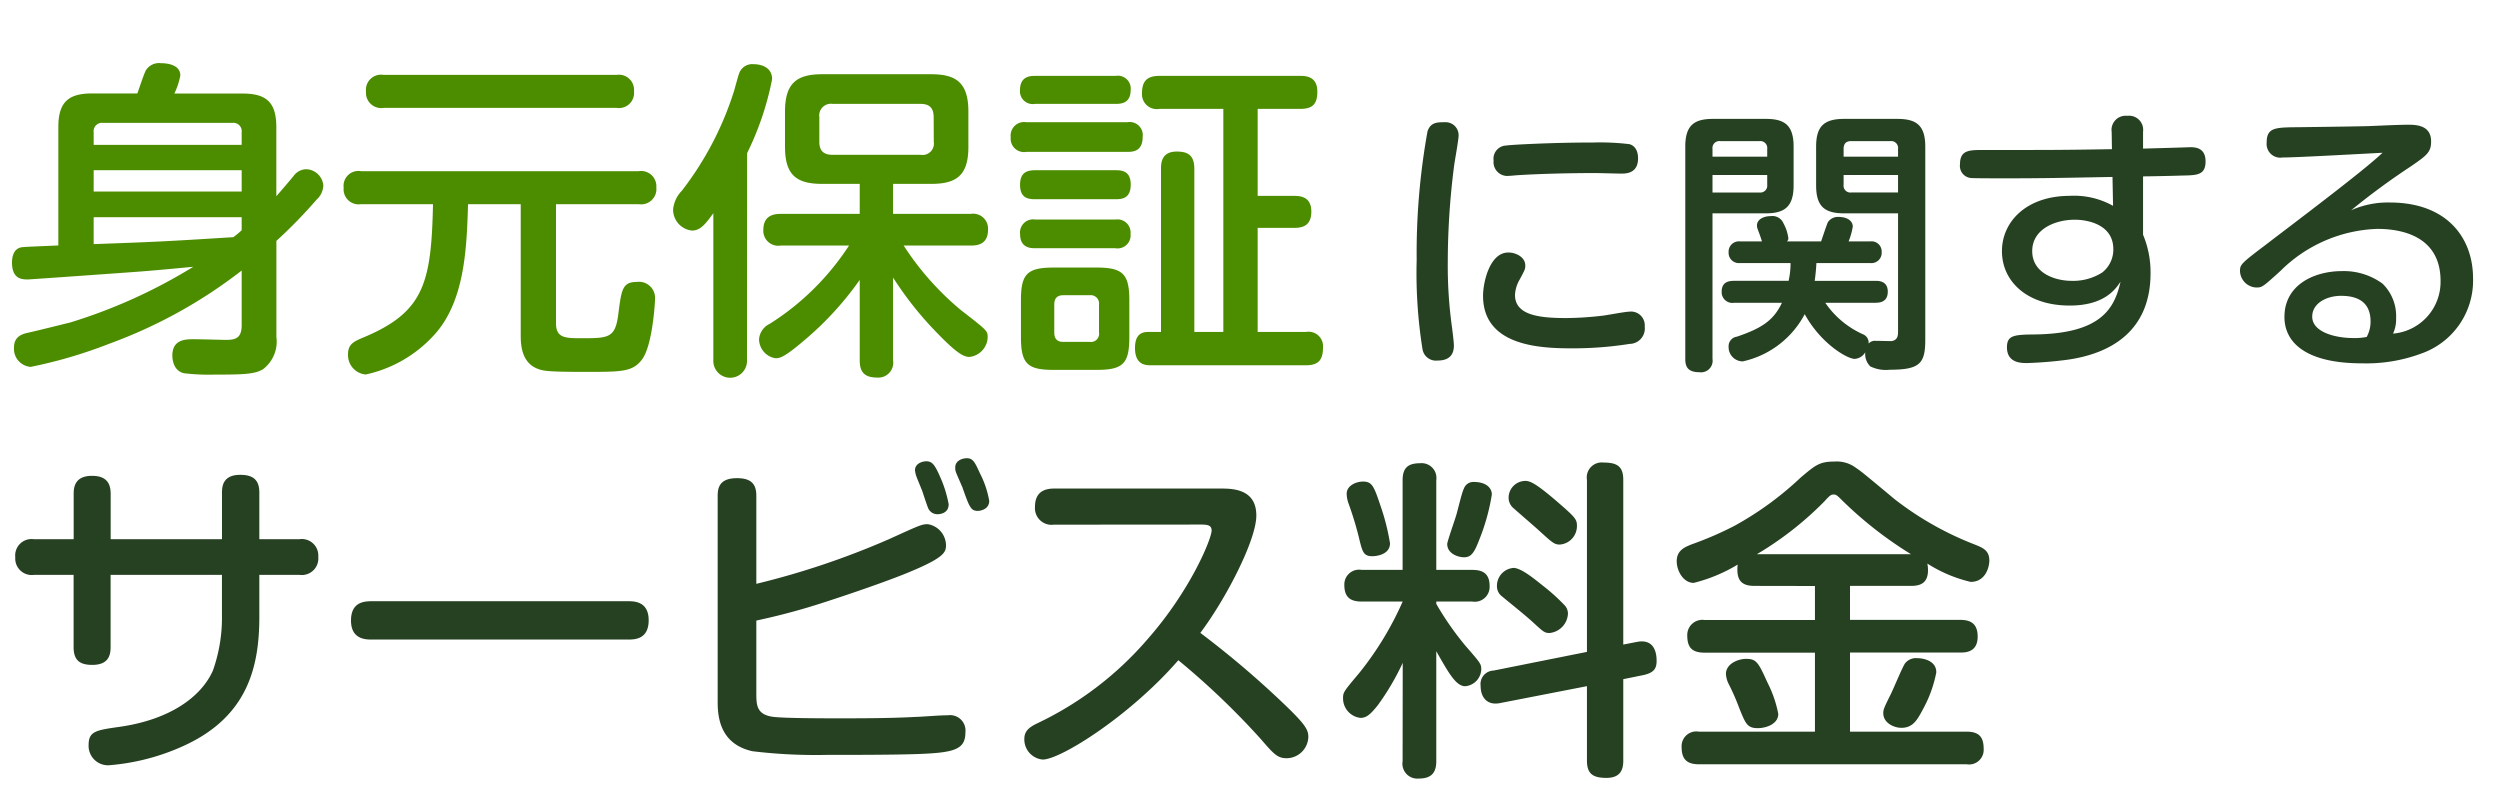
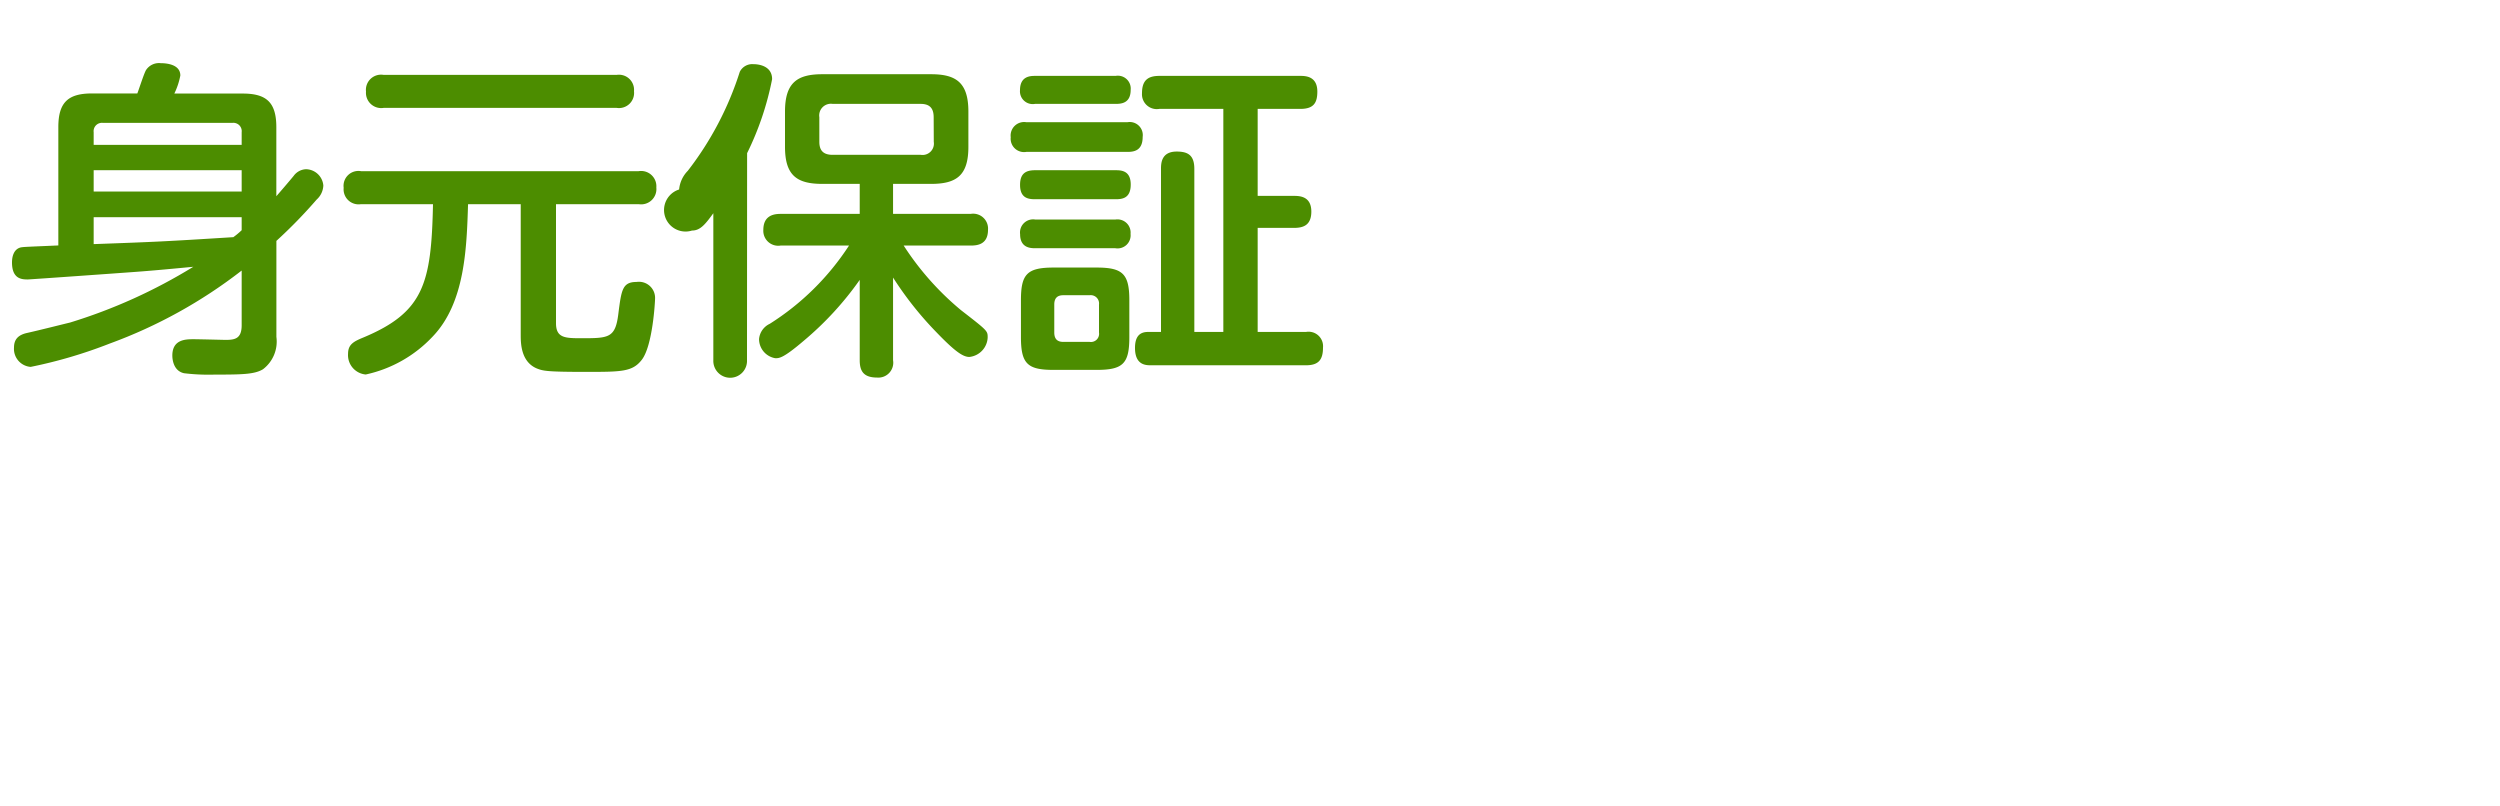
<svg xmlns="http://www.w3.org/2000/svg" width="180" height="58" viewBox="0 0 180 58">
  <defs>
    <clipPath id="clip-path">
      <rect id="長方形_625" data-name="長方形 625" width="180" height="58" transform="translate(70 12)" fill="#fff" />
    </clipPath>
  </defs>
  <g id="mv-menu02-text" transform="translate(-70 -12)" clip-path="url(#clip-path)">
-     <path id="パス_605" data-name="パス 605" d="M104.04-16.2c-.56,0-1.04,0-1.26.66A49.447,49.447,0,0,0,102-6.28a34.794,34.794,0,0,0,.42,6.42.982.982,0,0,0,1.08.82c.96,0,1.18-.54,1.18-1.08,0-.26-.1-1.02-.14-1.34a32.018,32.018,0,0,1-.3-4.62,54.808,54.808,0,0,1,.46-7.02c.04-.32.32-1.82.32-2.16A.934.934,0,0,0,104.04-16.2Zm13.9,2.6c0-.66-.32-.94-.62-1.02a17.729,17.729,0,0,0-2.58-.12c-2.96,0-5.94.16-6.32.22a.947.947,0,0,0-.88,1.08.994.994,0,0,0,1.12,1.1c.1,0,.3-.02.52-.04,1.52-.1,3.74-.16,5.68-.16.28,0,1.6.04,1.9.04C117.22-12.5,117.94-12.6,117.94-13.6Zm.48,12.12a.992.992,0,0,0-1.12-1.08c-.26,0-1.54.24-1.84.28a23.416,23.416,0,0,1-2.7.18c-1.92,0-3.68-.2-3.68-1.66a2.412,2.412,0,0,1,.34-1.12c.4-.74.4-.76.4-1.02,0-.56-.64-.92-1.22-.92-1.34,0-1.82,2.14-1.82,3.12,0,3.68,4.26,3.78,6.44,3.78a25.993,25.993,0,0,0,4.12-.32A1.107,1.107,0,0,0,118.42-1.48Zm18.24.36c0,.3-.04.62-.48.68-.16,0-.94-.02-1.12-.02a.6.6,0,0,0-.52.2.652.652,0,0,0-.38-.66,6.489,6.489,0,0,1-2.74-2.28h3.6c.34,0,.9-.06.9-.8,0-.78-.66-.78-.9-.78h-4.36c.06-.46.1-.82.12-1.28h3.88a.738.738,0,0,0,.82-.78.733.733,0,0,0-.82-.78H133.1a5.008,5.008,0,0,0,.3-1.06c0-.44-.44-.7-1-.7a.865.865,0,0,0-.78.36c-.06.08-.36,1-.5,1.4h-2.46a.273.273,0,0,0,.1-.24,3,3,0,0,0-.34-1.04.867.867,0,0,0-.92-.54c-.46,0-1,.2-1,.68a.785.785,0,0,0,.06.28c.18.48.2.54.3.86h-1.58a.743.743,0,0,0-.82.78.74.74,0,0,0,.82.78h3.64a5.836,5.836,0,0,1-.14,1.28h-3.92c-.36,0-.9.06-.9.78a.772.772,0,0,0,.9.8h3.44c-.6,1.26-1.42,1.82-3.24,2.44a.69.69,0,0,0-.6.72,1.024,1.024,0,0,0,1.02,1.06,6.662,6.662,0,0,0,4.46-3.4C131.1-.26,133,.84,133.54.84a.951.951,0,0,0,.76-.48,1.245,1.245,0,0,0,.36,1.02,2.56,2.56,0,0,0,1.42.24c2.16,0,2.54-.46,2.54-2.16v-13.9c0-1.56-.66-2-2.02-2h-3.82c-1.44,0-2.02.52-2.02,2v2.78c0,1.5.58,2.02,2.02,2.02h3.88Zm-3.92-12.6v-.56c0-.36.16-.56.54-.56h2.82a.5.5,0,0,1,.56.56v.56Zm.54,2.58a.49.49,0,0,1-.54-.56v-.7h3.92v1.26Zm-9.98,1.5h3.84c1.36,0,2-.48,2-2.02v-2.78c0-1.56-.66-2-2-2h-3.8c-1.36,0-2,.46-2,2V.84c0,.54.16.96,1.02.96a.835.835,0,0,0,.94-.96Zm0-4.08v-.56a.5.5,0,0,1,.56-.56h2.82a.5.5,0,0,1,.56.56v.56Zm0,1.32h3.94v.7a.5.5,0,0,1-.56.56H123.3Zm31,.1c.4,0,2.34-.04,2.78-.06,1.1-.02,1.72-.02,1.72-1.02,0-.98-.72-1.02-1.12-1.02-.06,0-.4.02-3.38.1v-1.22a1.015,1.015,0,0,0-1.14-1.14,1.017,1.017,0,0,0-1.12,1.16l.02,1.24c-3.6.06-4.16.06-9.3.06-.96,0-1.64,0-1.64,1.02a.877.877,0,0,0,.82,1c.28.02,2.14.02,2.52.02,2.7,0,4.36-.04,7.64-.1l.04,2.08a5.729,5.729,0,0,0-3.1-.72c-3.16,0-4.9,1.88-4.9,3.98,0,2.16,1.78,3.92,4.88,3.92,2.5,0,3.3-1.18,3.66-1.72-.44,1.92-1.38,3.74-6.18,3.8-1.44.02-2,.04-2,.92,0,1.14,1.02,1.14,1.46,1.14a28.8,28.8,0,0,0,2.9-.24c2.98-.42,5.98-1.96,5.98-6.24a7.015,7.015,0,0,0-.54-2.76Zm-5.16,7.52c-1.12,0-2.82-.52-2.82-2.14,0-1.6,1.68-2.26,3.06-2.26,1,0,2.78.38,2.78,2.12a2.1,2.1,0,0,1-.8,1.68A3.9,3.9,0,0,1,149.14-4.78Zm20.14-5.08a51.777,51.777,0,0,1,4.3-3.16c1.16-.8,1.46-1.02,1.46-1.8,0-1.16-1.06-1.2-1.66-1.2-.58,0-1.88.06-2.84.1-.58.02-4.86.08-5.24.08-1.5.02-2.1.04-2.1,1.1a.987.987,0,0,0,1.14,1.08c1.02,0,5.98-.28,7.2-.34-1.3,1.26-6.42,5.1-8.48,6.68-1.72,1.3-1.78,1.38-1.78,1.84a1.223,1.223,0,0,0,1.18,1.18c.42,0,.48-.06,1.74-1.2a10.363,10.363,0,0,1,6.96-3.02c2.3,0,4.56.86,4.56,3.74a3.736,3.736,0,0,1-3.42,3.8,2.472,2.472,0,0,0,.22-1.12,3.256,3.256,0,0,0-.98-2.48,4.728,4.728,0,0,0-2.92-.9c-1.96,0-4.14.96-4.14,3.3,0,1.92,1.66,3.34,5.58,3.34a11.351,11.351,0,0,0,4.26-.7,5.566,5.566,0,0,0,3.74-5.42c0-2.86-1.82-5.46-6-5.46A6.478,6.478,0,0,0,169.28-9.86ZM170.4-.74a4.454,4.454,0,0,1-.94.08c-1.4,0-2.98-.46-2.98-1.54,0-.96,1.02-1.5,2.08-1.5.92,0,2.12.26,2.12,1.84A2.254,2.254,0,0,1,170.4-.74ZM15.984,13.824H7.968V10.56c0-.744-.288-1.3-1.344-1.3-1.248,0-1.32.84-1.32,1.3v3.264H2.448A1.18,1.18,0,0,0,1.1,15.12a1.189,1.189,0,0,0,1.344,1.272H5.3V21.6c0,.984.5,1.272,1.344,1.272,1.128,0,1.32-.648,1.32-1.272V16.392h8.016v2.9a11.4,11.4,0,0,1-.648,3.984c-.816,1.848-3.024,3.528-6.72,4.056-1.68.24-2.232.312-2.232,1.3A1.4,1.4,0,0,0,7.824,30.1a15.965,15.965,0,0,0,5.592-1.488c4.392-2.088,5.256-5.568,5.256-9.192V16.392h2.9a1.192,1.192,0,0,0,1.344-1.3,1.189,1.189,0,0,0-1.344-1.272h-2.9v-3.36c0-.888-.432-1.272-1.368-1.272-1.2,0-1.32.744-1.32,1.272Zm29.232,7.224c.5,0,1.488-.024,1.488-1.392s-1.056-1.368-1.488-1.368H26.784c-.552,0-1.512.048-1.512,1.392,0,1.368,1.08,1.368,1.512,1.368Zm9.24-1.368a47.847,47.847,0,0,0,4.848-1.3c2.16-.7,4.56-1.536,5.976-2.112,2.688-1.1,2.832-1.488,2.832-2.016a1.557,1.557,0,0,0-1.32-1.512c-.432,0-.624.1-2.784,1.08a57.891,57.891,0,0,1-9.552,3.216V10.7c0-.84-.36-1.272-1.392-1.272-1.224,0-1.392.648-1.392,1.272V25.512c0,1.08.144,3.048,2.5,3.576a37.874,37.874,0,0,0,5.352.264c1.848,0,5.136,0,6.816-.072,2.424-.1,3.168-.36,3.168-1.536A1.11,1.11,0,0,0,68.256,26.5c-.672,0-1.7.1-2.376.12-1.368.072-2.88.1-5.232.1-1.152,0-4.008,0-4.92-.1-1.272-.144-1.272-.864-1.272-1.752Zm11.952-9.312c.048.144.336,1.032.432,1.248a.723.723,0,0,0,.648.408c.072,0,.816,0,.816-.72a8.649,8.649,0,0,0-.624-1.992c-.36-.816-.552-1.1-.984-1.1-.264,0-.816.144-.816.648a1.914,1.914,0,0,0,.072.36C66,9.384,66.336,10.176,66.408,10.368Zm2.9-.24c.5,1.416.6,1.656,1.1,1.656.192,0,.816-.12.816-.72a6.81,6.81,0,0,0-.672-1.992c-.36-.792-.5-1.08-.936-1.08-.288,0-.84.144-.84.672a.914.914,0,0,0,.072.384C68.9,9.192,69.24,9.96,69.312,10.128Zm17.16,2.64c.48,0,.768.048.768.432,0,.576-1.512,4.32-4.656,7.872A24.04,24.04,0,0,1,74.64,27.1c-.528.264-.888.528-.888,1.1a1.455,1.455,0,0,0,1.32,1.488c1.3,0,6.312-3.168,9.768-7.152A55.38,55.38,0,0,1,90.768,28.2c.936,1.08,1.2,1.392,1.872,1.392A1.579,1.579,0,0,0,94.2,28.08c0-.5-.144-.84-1.584-2.232a67.358,67.358,0,0,0-6.192-5.28c1.824-2.424,4.032-6.672,4.032-8.448,0-1.752-1.416-1.944-2.448-1.944H75.888c-.672,0-1.368.24-1.368,1.3a1.2,1.2,0,0,0,1.368,1.3Zm30.408,8.64V9.552c0-.984-.456-1.248-1.416-1.248a1.079,1.079,0,0,0-1.2,1.248V21.936l-6.72,1.344a.973.973,0,0,0-.936,1.1c0,.84.48,1.416,1.368,1.248l6.288-1.224V29.76c0,.984.456,1.248,1.416,1.248,1.1,0,1.2-.744,1.2-1.248V23.9l1.416-.288c.816-.168.984-.5.984-1.032,0-.408-.072-1.608-1.392-1.368Zm-15.888,8.4a1.073,1.073,0,0,0,1.152,1.248c.888,0,1.272-.384,1.272-1.248v-7.92c.888,1.56,1.416,2.52,2.088,2.52a1.265,1.265,0,0,0,1.152-1.2c0-.408-.048-.456-1.152-1.728a21.386,21.386,0,0,1-2.088-3v-.168h2.592a1.072,1.072,0,0,0,1.248-1.128c0-.984-.624-1.152-1.248-1.152h-2.592V9.576a1.066,1.066,0,0,0-1.152-1.224c-.864,0-1.272.312-1.272,1.224v6.456H98.04a1.063,1.063,0,0,0-1.248,1.08c0,.888.432,1.2,1.248,1.2h2.952a22.945,22.945,0,0,1-3.12,5.136C96.744,24.792,96.7,24.84,96.7,25.272a1.413,1.413,0,0,0,1.248,1.416c.432,0,.72-.24,1.272-.936a18.273,18.273,0,0,0,1.776-3.024ZM98.136,9.672c-.456,0-1.176.264-1.176.888a2.188,2.188,0,0,0,.12.648,24.451,24.451,0,0,1,.744,2.424c.264,1.1.336,1.416.984,1.416.264,0,1.272-.1,1.272-.936a16.048,16.048,0,0,0-.672-2.664C98.928,10.032,98.808,9.672,98.136,9.672ZM106.1,9.7a.721.721,0,0,0-.7.48c-.144.264-.456,1.608-.552,1.92-.1.336-.648,1.9-.648,2.064,0,.72.816.96,1.2.96.48,0,.72-.24,1.1-1.248a14.947,14.947,0,0,0,.912-3.264C107.424,10.248,107.136,9.7,106.1,9.7Zm3.672-.072a1.211,1.211,0,0,0-1.152,1.2.978.978,0,0,0,.36.768c.24.216,1.464,1.272,1.728,1.512,1.08.984,1.2,1.1,1.608,1.1a1.334,1.334,0,0,0,1.224-1.32c0-.48-.072-.6-1.344-1.7C110.448,9.672,110.112,9.624,109.776,9.624Zm-.816,6.264a1.289,1.289,0,0,0-1.176,1.3.9.9,0,0,0,.36.744c.6.5,1.608,1.3,2.184,1.824.792.72.864.816,1.248.816a1.47,1.47,0,0,0,1.32-1.392.89.89,0,0,0-.192-.552,13.513,13.513,0,0,0-1.584-1.44C110.448,16.656,109.512,15.888,108.96,15.888Zm21.72,1.3v2.448h-7.944a1.088,1.088,0,0,0-1.248,1.128c0,.864.36,1.224,1.248,1.224h7.944v5.688h-8.352a1.061,1.061,0,0,0-1.248,1.1c0,.864.36,1.248,1.248,1.248H141.6a1.052,1.052,0,0,0,1.224-1.1c0-.816-.288-1.248-1.224-1.248h-8.4V21.984h7.944c.432,0,1.248-.048,1.248-1.152,0-.984-.576-1.2-1.248-1.2H133.2V17.184h4.392c.6,0,1.224-.144,1.224-1.128a2.278,2.278,0,0,0-.048-.48,10.038,10.038,0,0,0,3.12,1.32c1.08,0,1.344-1.08,1.344-1.536,0-.72-.456-.912-.984-1.128a22.747,22.747,0,0,1-5.832-3.288c-2.28-1.9-2.424-2.016-2.784-2.256a2.292,2.292,0,0,0-1.536-.456c-1.08,0-1.368.24-2.448,1.152a23.125,23.125,0,0,1-4.776,3.48,24.4,24.4,0,0,1-3.048,1.32c-.552.216-1.1.456-1.1,1.224,0,.7.48,1.56,1.224,1.56a11.45,11.45,0,0,0,3.168-1.32,1.821,1.821,0,0,0-.024.384c0,.84.408,1.152,1.224,1.152ZM126.5,14.9a23.875,23.875,0,0,0,4.872-3.816c.408-.456.48-.48.672-.48.168,0,.288.12.6.432a27.938,27.938,0,0,0,4.944,3.864Zm-.744,7.536c-.7,0-1.488.408-1.488,1.08a1.779,1.779,0,0,0,.192.72,16.366,16.366,0,0,1,.768,1.752c.456,1.128.576,1.44,1.344,1.44.48,0,1.464-.24,1.464-1.032a8.508,8.508,0,0,0-.768-2.232C126.624,22.752,126.48,22.44,125.76,22.44Zm13.656.96c0-.84-.96-1.008-1.368-1.008a1,1,0,0,0-.888.384c-.192.288-.84,1.848-1.008,2.184-.5,1.008-.552,1.128-.552,1.392,0,.72.792,1.056,1.3,1.056.84,0,1.152-.576,1.56-1.344A9.048,9.048,0,0,0,139.416,23.4Z" transform="translate(70 37)" fill="#264122" />
-     <path id="パス_604" data-name="パス 604" d="M1.968-1.032c-.672.144-.96.48-.96,1.056a1.3,1.3,0,0,0,1.2,1.392A34.11,34.11,0,0,0,7.9-.264,35.178,35.178,0,0,0,17.4-5.52v3.936c0,.984-.5,1.056-1.176,1.056-.048,0-1.92-.048-2.28-.048-.552,0-1.536,0-1.536,1.176,0,.264.072,1.1.84,1.272a14.557,14.557,0,0,0,2.184.1c2.064,0,2.9-.024,3.5-.384A2.5,2.5,0,0,0,19.9-.744V-7.656a35.358,35.358,0,0,0,2.9-2.976,1.44,1.44,0,0,0,.48-1.008,1.276,1.276,0,0,0-1.248-1.176,1.153,1.153,0,0,0-.888.48c-.192.24-1.056,1.248-1.248,1.464V-15.84c0-1.8-.72-2.424-2.424-2.424h-4.92a5.133,5.133,0,0,0,.432-1.3c0-.816-1.032-.888-1.416-.888a1.114,1.114,0,0,0-1.056.5c-.144.24-.528,1.44-.624,1.68H6.624c-1.7,0-2.424.624-2.424,2.424v8.52c-2.256.1-2.5.1-2.712.144-.48.12-.624.624-.624,1.08,0,1.224.744,1.224,1.152,1.224.144,0,6.888-.48,7.512-.528,1.032-.072,2.4-.192,4.392-.384A38.3,38.3,0,0,1,5.04-1.776C4.536-1.656,2.832-1.224,1.968-1.032ZM17.4-11.208H6.744v-1.536H17.4Zm0,2.784a5.534,5.534,0,0,1-.6.5c-4.992.312-5.5.336-10.056.5V-9.36H17.4ZM6.744-15.48a.6.6,0,0,1,.672-.672h9.312a.6.6,0,0,1,.672.672v.912H6.744Zm20.88-4.128a1.092,1.092,0,0,0-1.272,1.2,1.1,1.1,0,0,0,1.272,1.176H44.4a1.088,1.088,0,0,0,1.248-1.2A1.088,1.088,0,0,0,44.4-19.608ZM40.032-10.3h5.952a1.1,1.1,0,0,0,1.272-1.2,1.1,1.1,0,0,0-1.272-1.176H25.992a1.072,1.072,0,0,0-1.248,1.2A1.08,1.08,0,0,0,25.992-10.3h5.184c-.12,5.688-.648,7.776-5.016,9.6-.7.288-1.1.5-1.1,1.176a1.4,1.4,0,0,0,1.272,1.488A9.306,9.306,0,0,0,31.152-.768C33.48-3.192,33.6-7.128,33.7-10.3h3.792V-.912c0,.6,0,1.968,1.176,2.448.432.168.7.24,3.48.24,2.592,0,3.384,0,4.056-.864.792-1.008.96-4.2.96-4.392A1.161,1.161,0,0,0,45.84-4.7c-1.032,0-1.1.576-1.32,2.3-.216,1.752-.7,1.752-2.688,1.752-1.152,0-1.8-.024-1.8-1.08Zm21.1,2.976a18.713,18.713,0,0,1-5.712,5.64,1.339,1.339,0,0,0-.768,1.1A1.4,1.4,0,0,0,55.824.792c.288,0,.576,0,2.064-1.272A22.835,22.835,0,0,0,61.9-4.848V.936c0,.768.264,1.248,1.248,1.248A1.073,1.073,0,0,0,64.3.936V-5.016a24.719,24.719,0,0,0,3.12,3.936C68.76.312,69.336.7,69.792.7A1.47,1.47,0,0,0,71.112-.7c0-.48,0-.48-1.92-1.968A20.4,20.4,0,0,1,65.064-7.32h4.824c.432,0,1.248-.048,1.248-1.128A1.073,1.073,0,0,0,69.888-9.6H64.3v-2.16h2.736c1.824,0,2.688-.6,2.688-2.664v-2.544c0-2.088-.888-2.688-2.688-2.688H59.208c-1.8,0-2.688.6-2.688,2.688v2.544c0,2.064.864,2.664,2.688,2.664H61.9V-9.6H56.208c-.432,0-1.248.072-1.248,1.152A1.075,1.075,0,0,0,56.208-7.32Zm6.1-7.464a.818.818,0,0,1-.936.936H59.952c-.648,0-.96-.288-.96-.936V-16.56a.842.842,0,0,1,.96-.96h6.336c.648,0,.936.312.936.96Zm-13.44.816a21.265,21.265,0,0,0,1.8-5.328c0-1.08-1.224-1.08-1.344-1.08a1.006,1.006,0,0,0-.984.552c-.1.192-.36,1.224-.432,1.44a23.023,23.023,0,0,1-3.744,7.128,2.21,2.21,0,0,0-.624,1.344A1.512,1.512,0,0,0,49.824-8.4c.6,0,.96-.456,1.536-1.248V.936a1.213,1.213,0,1,0,2.424,0ZM74.52-19.536c-.384,0-1.08.048-1.08,1.032a.919.919,0,0,0,1.08.984h5.808c.408,0,1.08-.048,1.08-1.008a.926.926,0,0,0-1.08-1.008ZM90.552-17.16h3.072c.96,0,1.224-.432,1.224-1.248,0-1.1-.84-1.128-1.224-1.128H83.472c-.84,0-1.248.336-1.248,1.248a1.067,1.067,0,0,0,1.248,1.128H88.08V-1.1H85.992V-12.84c0-.984-.456-1.248-1.272-1.248-1.1,0-1.128.84-1.128,1.248V-1.1h-.936c-.624,0-.936.36-.936,1.152,0,1.248.792,1.248,1.152,1.248h11.16c.912,0,1.224-.408,1.224-1.272A1.043,1.043,0,0,0,94.032-1.1h-3.48V-8.592h2.616c.672,0,1.248-.192,1.248-1.176,0-1.1-.84-1.128-1.248-1.128H90.552ZM81.312-3.384c0-1.9-.48-2.352-2.352-2.352h-3.1c-1.92,0-2.352.48-2.352,2.352V-.72c0,1.92.48,2.352,2.352,2.352h3.1c1.9,0,2.352-.456,2.352-2.352ZM79.128-1.056a.587.587,0,0,1-.672.672h-1.9c-.432,0-.648-.216-.648-.672V-3.072c0-.432.192-.672.648-.672h1.9a.6.6,0,0,1,.672.672ZM73.9-16.2a.972.972,0,0,0-1.128,1.08A.965.965,0,0,0,73.9-14.064h7.272c.456,0,1.1-.072,1.1-1.08a.941.941,0,0,0-1.1-1.056Zm.624,3.456c-.672,0-1.08.24-1.08,1.056,0,.96.6,1.032,1.08,1.032h5.808c.48,0,1.08-.072,1.08-1.056s-.648-1.032-1.08-1.032Zm.024,3.552a.945.945,0,0,0-1.1,1.056c0,1.008.792,1.008,1.1,1.008H80.3a.942.942,0,0,0,1.1-1.032.949.949,0,0,0-1.1-1.032Z" transform="translate(70 37)" fill="#4c8d00" />
+     <path id="パス_604" data-name="パス 604" d="M1.968-1.032c-.672.144-.96.48-.96,1.056a1.3,1.3,0,0,0,1.2,1.392A34.11,34.11,0,0,0,7.9-.264,35.178,35.178,0,0,0,17.4-5.52v3.936c0,.984-.5,1.056-1.176,1.056-.048,0-1.92-.048-2.28-.048-.552,0-1.536,0-1.536,1.176,0,.264.072,1.1.84,1.272a14.557,14.557,0,0,0,2.184.1c2.064,0,2.9-.024,3.5-.384A2.5,2.5,0,0,0,19.9-.744V-7.656a35.358,35.358,0,0,0,2.9-2.976,1.44,1.44,0,0,0,.48-1.008,1.276,1.276,0,0,0-1.248-1.176,1.153,1.153,0,0,0-.888.48c-.192.24-1.056,1.248-1.248,1.464V-15.84c0-1.8-.72-2.424-2.424-2.424h-4.92a5.133,5.133,0,0,0,.432-1.3c0-.816-1.032-.888-1.416-.888a1.114,1.114,0,0,0-1.056.5c-.144.24-.528,1.44-.624,1.68H6.624c-1.7,0-2.424.624-2.424,2.424v8.52c-2.256.1-2.5.1-2.712.144-.48.12-.624.624-.624,1.08,0,1.224.744,1.224,1.152,1.224.144,0,6.888-.48,7.512-.528,1.032-.072,2.4-.192,4.392-.384A38.3,38.3,0,0,1,5.04-1.776C4.536-1.656,2.832-1.224,1.968-1.032ZM17.4-11.208H6.744v-1.536H17.4Zm0,2.784a5.534,5.534,0,0,1-.6.5c-4.992.312-5.5.336-10.056.5V-9.36H17.4ZM6.744-15.48a.6.6,0,0,1,.672-.672h9.312a.6.6,0,0,1,.672.672v.912H6.744Zm20.88-4.128a1.092,1.092,0,0,0-1.272,1.2,1.1,1.1,0,0,0,1.272,1.176H44.4a1.088,1.088,0,0,0,1.248-1.2A1.088,1.088,0,0,0,44.4-19.608ZM40.032-10.3h5.952a1.1,1.1,0,0,0,1.272-1.2,1.1,1.1,0,0,0-1.272-1.176H25.992a1.072,1.072,0,0,0-1.248,1.2A1.08,1.08,0,0,0,25.992-10.3h5.184c-.12,5.688-.648,7.776-5.016,9.6-.7.288-1.1.5-1.1,1.176a1.4,1.4,0,0,0,1.272,1.488A9.306,9.306,0,0,0,31.152-.768C33.48-3.192,33.6-7.128,33.7-10.3h3.792V-.912c0,.6,0,1.968,1.176,2.448.432.168.7.24,3.48.24,2.592,0,3.384,0,4.056-.864.792-1.008.96-4.2.96-4.392A1.161,1.161,0,0,0,45.84-4.7c-1.032,0-1.1.576-1.32,2.3-.216,1.752-.7,1.752-2.688,1.752-1.152,0-1.8-.024-1.8-1.08Zm21.1,2.976a18.713,18.713,0,0,1-5.712,5.64,1.339,1.339,0,0,0-.768,1.1A1.4,1.4,0,0,0,55.824.792c.288,0,.576,0,2.064-1.272A22.835,22.835,0,0,0,61.9-4.848V.936c0,.768.264,1.248,1.248,1.248A1.073,1.073,0,0,0,64.3.936V-5.016a24.719,24.719,0,0,0,3.12,3.936C68.76.312,69.336.7,69.792.7A1.47,1.47,0,0,0,71.112-.7c0-.48,0-.48-1.92-1.968A20.4,20.4,0,0,1,65.064-7.32h4.824c.432,0,1.248-.048,1.248-1.128A1.073,1.073,0,0,0,69.888-9.6H64.3v-2.16h2.736c1.824,0,2.688-.6,2.688-2.664v-2.544c0-2.088-.888-2.688-2.688-2.688H59.208c-1.8,0-2.688.6-2.688,2.688v2.544c0,2.064.864,2.664,2.688,2.664H61.9V-9.6H56.208c-.432,0-1.248.072-1.248,1.152A1.075,1.075,0,0,0,56.208-7.32Zm6.1-7.464a.818.818,0,0,1-.936.936H59.952c-.648,0-.96-.288-.96-.936V-16.56a.842.842,0,0,1,.96-.96h6.336c.648,0,.936.312.936.96Zm-13.44.816a21.265,21.265,0,0,0,1.8-5.328c0-1.08-1.224-1.08-1.344-1.08a1.006,1.006,0,0,0-.984.552a23.023,23.023,0,0,1-3.744,7.128,2.21,2.21,0,0,0-.624,1.344A1.512,1.512,0,0,0,49.824-8.4c.6,0,.96-.456,1.536-1.248V.936a1.213,1.213,0,1,0,2.424,0ZM74.52-19.536c-.384,0-1.08.048-1.08,1.032a.919.919,0,0,0,1.08.984h5.808c.408,0,1.08-.048,1.08-1.008a.926.926,0,0,0-1.08-1.008ZM90.552-17.16h3.072c.96,0,1.224-.432,1.224-1.248,0-1.1-.84-1.128-1.224-1.128H83.472c-.84,0-1.248.336-1.248,1.248a1.067,1.067,0,0,0,1.248,1.128H88.08V-1.1H85.992V-12.84c0-.984-.456-1.248-1.272-1.248-1.1,0-1.128.84-1.128,1.248V-1.1h-.936c-.624,0-.936.36-.936,1.152,0,1.248.792,1.248,1.152,1.248h11.16c.912,0,1.224-.408,1.224-1.272A1.043,1.043,0,0,0,94.032-1.1h-3.48V-8.592h2.616c.672,0,1.248-.192,1.248-1.176,0-1.1-.84-1.128-1.248-1.128H90.552ZM81.312-3.384c0-1.9-.48-2.352-2.352-2.352h-3.1c-1.92,0-2.352.48-2.352,2.352V-.72c0,1.92.48,2.352,2.352,2.352h3.1c1.9,0,2.352-.456,2.352-2.352ZM79.128-1.056a.587.587,0,0,1-.672.672h-1.9c-.432,0-.648-.216-.648-.672V-3.072c0-.432.192-.672.648-.672h1.9a.6.6,0,0,1,.672.672ZM73.9-16.2a.972.972,0,0,0-1.128,1.08A.965.965,0,0,0,73.9-14.064h7.272c.456,0,1.1-.072,1.1-1.08a.941.941,0,0,0-1.1-1.056Zm.624,3.456c-.672,0-1.08.24-1.08,1.056,0,.96.6,1.032,1.08,1.032h5.808c.48,0,1.08-.072,1.08-1.056s-.648-1.032-1.08-1.032Zm.024,3.552a.945.945,0,0,0-1.1,1.056c0,1.008.792,1.008,1.1,1.008H80.3a.942.942,0,0,0,1.1-1.032.949.949,0,0,0-1.1-1.032Z" transform="translate(70 37)" fill="#4c8d00" />
  </g>
</svg>